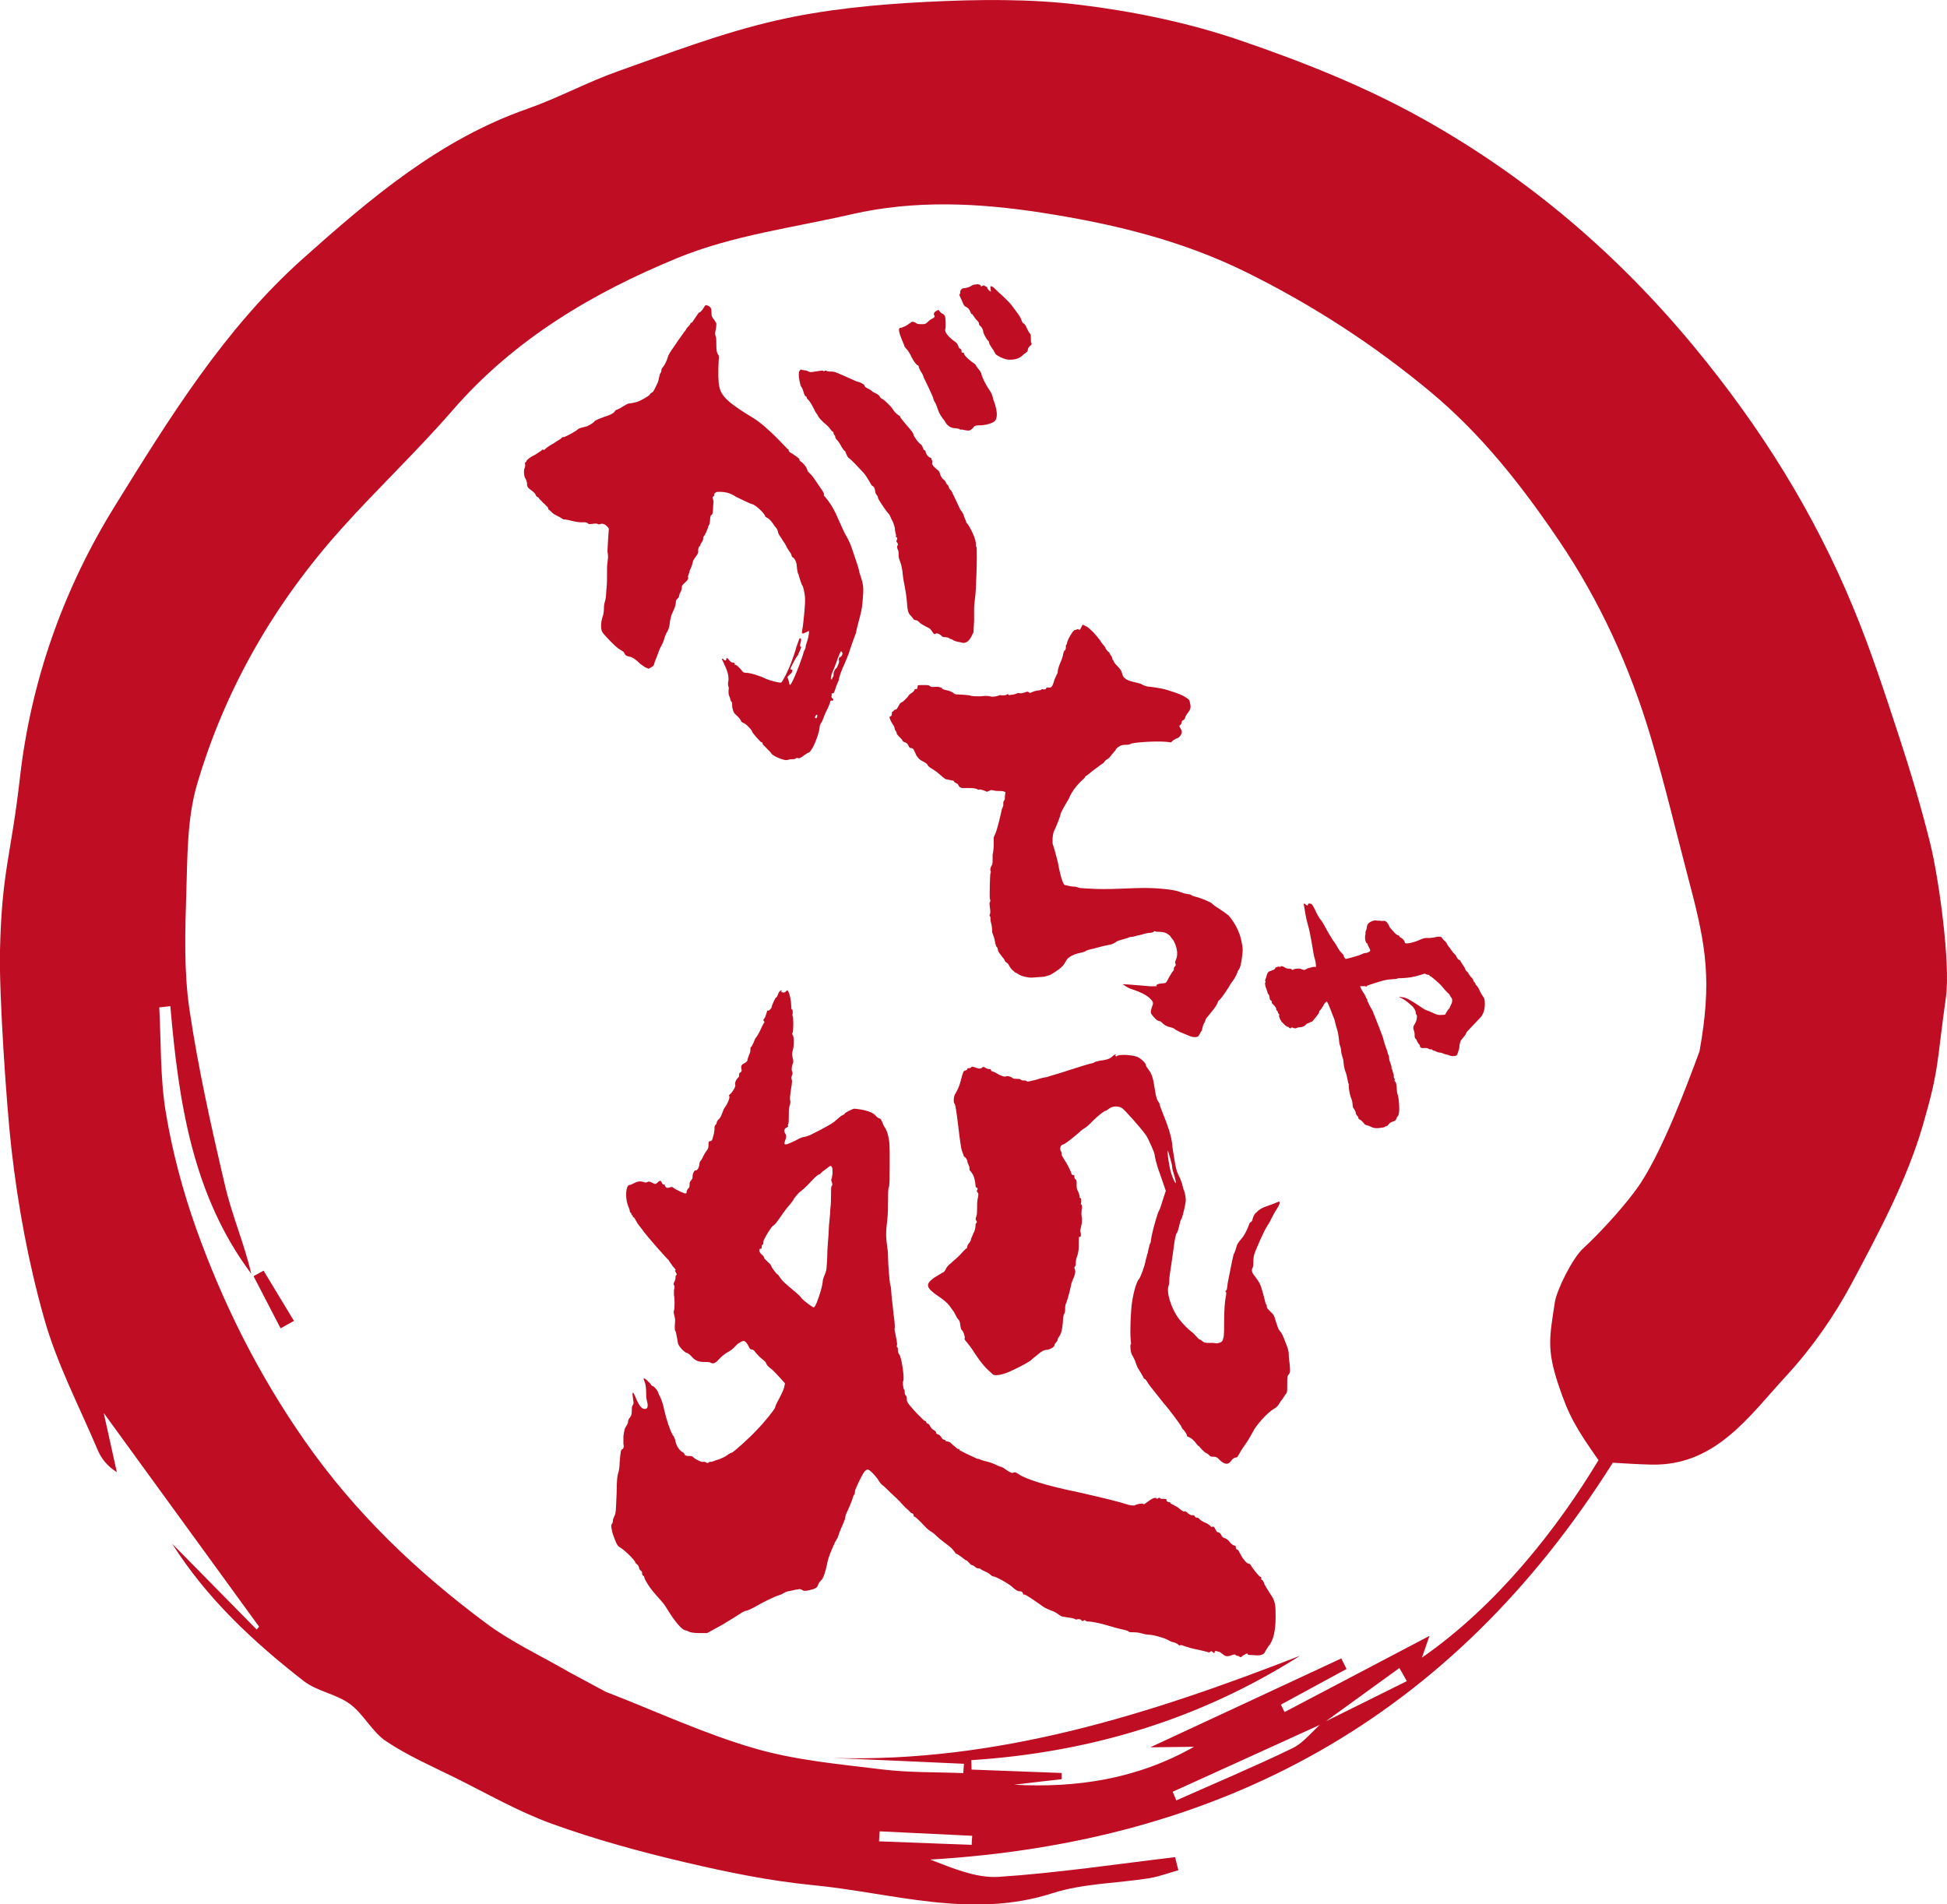
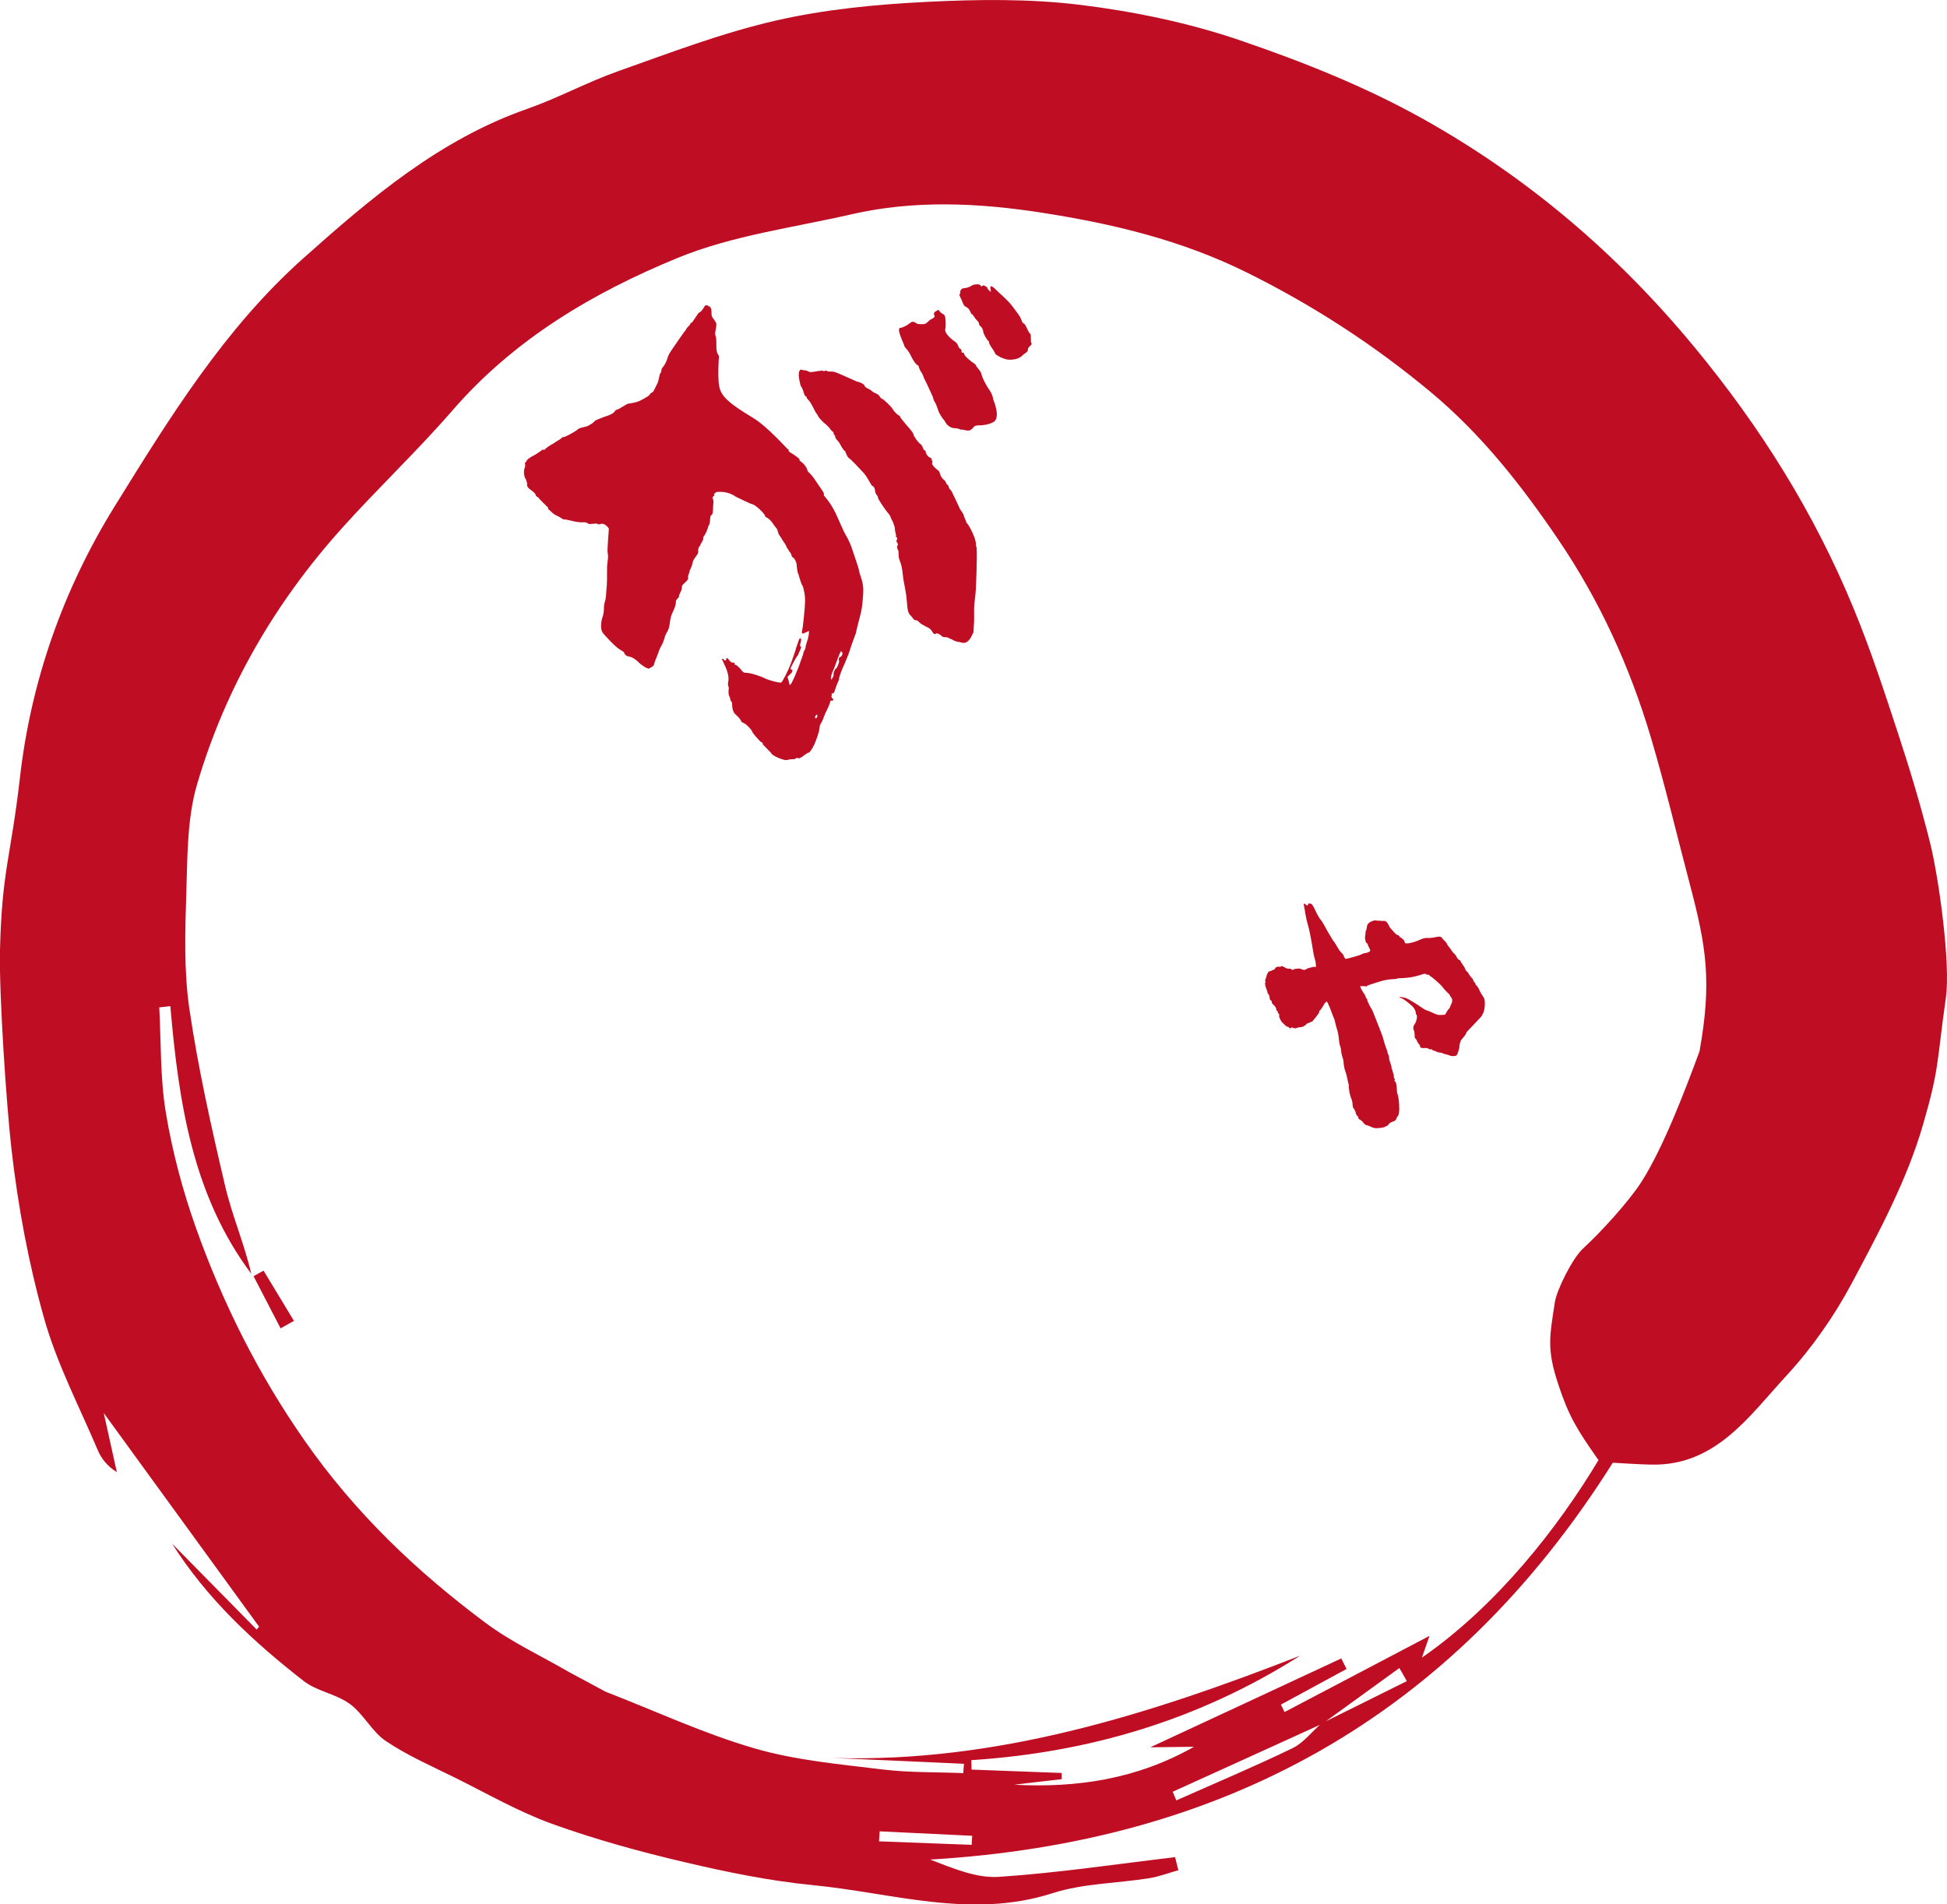
<svg xmlns="http://www.w3.org/2000/svg" id="_レイヤー_2" data-name="レイヤー_2" width="144.13" height="140.98" viewBox="0 0 144.13 140.98">
  <defs>
    <style>
      .cls-1 {
        fill: #bf0d23;
      }
    </style>
  </defs>
  <g id="topメイン">
    <g>
      <path class="cls-1" d="M88.6,130.14c-3.07.87-6.14,1.74-9.21,2.61,3.47.68,6.2-1.5,9.39-1.89-.06-.24-.12-.48-.19-.72" />
      <g>
        <path class="cls-1" d="M87.01,137.49c-4.35.51-8.7,1.17-13.07,1.46-1.67.11-3.41-.64-5.08-1.28,21.56-1.28,38.58-10.42,50.53-29.38.78.04,1.83.12,2.88.14,4.74.09,7.21-3.59,9.97-6.58,1.89-2.05,3.55-4.42,4.87-6.9,2-3.76,4.06-7.6,5.24-11.67,1.22-4.2,1.01-4.56,1.7-9.45.35-2.51-.53-8.83-1.16-11.38-.67-2.7-1.47-5.37-2.34-8.02-1.03-3.14-2.06-6.3-3.32-9.35-2.92-7.11-6.92-13.48-11.82-19.41-5.72-6.92-12.36-12.55-20.02-16.84-4.3-2.41-8.95-4.26-13.61-5.85-3.81-1.3-7.83-2.13-11.81-2.62-3.76-.46-7.6-.41-11.39-.22-3.75.19-7.53.55-11.18,1.39-3.96.91-7.8,2.38-11.64,3.74-2.29.81-4.45,1.99-6.73,2.79-6.47,2.26-11.57,6.59-16.61,11.09-5.81,5.19-9.87,11.78-13.94,18.35-3.8,6.14-6.2,12.94-7.01,20.13C.8,63.47.14,64.44,0,70.33c-.08,3.26.48,11.53.85,14.75.48,4.21,1.26,8.43,2.41,12.5.94,3.36,2.59,6.51,3.96,9.74.27.65.71,1.22,1.43,1.67-.29-1.3-.57-2.59-.97-4.38,4.04,5.56,7.77,10.69,11.5,15.82-.06.07-.12.14-.18.21-2.09-2.12-4.17-4.24-6.26-6.36,2.58,4.08,6.03,7.28,9.74,10.17.99.77,2.4.95,3.42,1.7,1.01.74,1.64,2.06,2.67,2.75,1.59,1.07,3.38,1.85,5.1,2.7,2.38,1.18,4.7,2.52,7.18,3.42,3.22,1.16,6.53,2.07,9.86,2.85,3.11.73,6.27,1.38,9.44,1.69,5.9.57,11.74,2.54,17.76.6,2.28-.73,4.78-.73,7.17-1.11.73-.12,1.43-.39,2.15-.59-.08-.32-.16-.64-.24-.96M97.86,127.64c1.91-1.39,3.82-2.77,5.73-4.15.19.32.37.64.55.97-2.11,1.05-4.22,2.1-6.33,3.14-.71.62-1.33,1.44-2.14,1.83-2.83,1.37-5.72,2.58-8.59,3.86-.09-.21-.18-.42-.27-.64,3.68-1.67,7.36-3.34,11.04-5.02M44.88,125.27c-.9-.48-1.8-.97-2.7-1.45-2.08-1.21-4.3-2.23-6.23-3.67-5.11-3.81-9.66-8.13-13.41-13.51-3.43-4.92-6.04-10.14-8.03-15.72-.98-2.76-1.75-5.64-2.23-8.53-.43-2.56-.35-5.2-.49-7.81.27-.03.55-.06.82-.09.61,7.06,1.63,13.99,5.99,19.81-.51-2.21-1.42-4.3-1.93-6.48-1.02-4.34-2-8.71-2.65-13.12-.41-2.8-.32-5.71-.23-8.56.09-2.71.05-5.53.8-8.08,2.1-7.14,5.77-13.44,10.69-18.92,2.67-2.98,5.59-5.73,8.21-8.75,4.59-5.3,10.43-8.73,16.66-11.29,4.06-1.67,8.55-2.24,12.86-3.23,4.69-1.08,9.44-.85,14.13-.12,5.2.81,10.28,2.01,15.15,4.42,4.9,2.43,9.38,5.33,13.6,8.84,3.77,3.14,6.72,6.89,9.48,10.96,3.07,4.53,5.29,9.42,6.84,14.63,1.07,3.6,1.93,7.26,2.89,10.89,1.22,4.61,1.63,7.21.71,12.34-1.05,2.85-2.7,7.2-4.34,9.73-.92,1.42-2.98,3.68-4.28,4.87-.78.71-1.95,3.06-2.09,3.98-.39,2.57-.61,3.46.25,6.07.79,2.39,1.37,3.32,2.98,5.62-3.01,5.01-7.51,10.77-13.07,14.62.21-.62.34-.98.56-1.61-3.74,1.96-7.24,3.8-10.73,5.64-.09-.18-.18-.36-.27-.55,1.62-.88,3.24-1.76,4.86-2.64-.13-.26-.26-.52-.39-.78-4.52,2.11-9.04,4.21-14.14,6.58,1.54-.02,2.39-.03,3.24-.04-4.21,2.39-8.67,3.06-13.32,2.81,1.17-.14,2.35-.28,3.52-.41,0-.15,0-.31,0-.46-2.22-.08-4.45-.17-6.67-.25,0-.24-.01-.47-.02-.7,8.73-.56,16.88-2.99,24.34-7.73-11.13,4.34-22.41,7.93-34.57,7.57,3.23.14,6.46.28,9.69.43-.02.23-.04.46-.05.69-2-.08-4-.03-5.98-.27-3.17-.39-6.41-.67-9.47-1.56-3.73-1.08-7.3-2.75-10.94-4.16M71.97,135.91c-.02.22-.03.45-.04.67-2.29-.09-4.58-.17-6.86-.26.02-.25.03-.49.05-.74,2.29.11,4.57.22,6.86.33" />
        <path class="cls-1" d="M21.76,97.79c-.75-1.24-1.5-2.48-2.25-3.72-.25.14-.49.27-.74.41.67,1.29,1.33,2.57,2,3.86.33-.18.66-.36.99-.55" />
        <path class="cls-1" d="M52.49,22.66c.14.13.18.18.18.45s0,.32.18.54c.09.13.18.27.18.31s0,.27-.05.45c-.05.27-.05.36,0,.49.05.09.05.4.05.72,0,.45.09.59.13.63.04.04.09.09.04.45-.04.81-.04,1.57.05,1.93.13.72.76,1.26,2.47,2.29,1.12.67,2.56,2.34,2.61,2.34s.05.05.05.09.04.09.09.13c.18.09.76.49.72.54-.05,0,0,.09.13.18.22.14.45.5.45.63,0,.04.13.18.27.31.13.13.4.54.58.81.18.27.45.59.36.72.23.27.63.72,1.03,1.66.18.4.4.9.49,1.08.09.18.22.4.27.49.04.09.18.36.27.63.09.27.54,1.57.54,1.66s.09.36.18.63c.22.67.14,1.08.09,1.75-.04.54-.13.85-.31,1.53-.09.36-.18.72-.18.76s-.09.23-.18.49c-.09.22-.23.67-.32.94-.09.27-.27.67-.36.9-.22.45-.4.99-.4,1.12,0,.05-.05.14-.09.23-.04.09-.13.31-.18.49-.09.27-.13.31-.18.31q-.09-.05-.09.04s.04.13,0,.13,0,.18.09.22c.09.05,0,.18-.09.14-.05,0-.09,0-.09.04s-.09.31-.22.58c-.14.27-.27.58-.31.72-.05.13-.14.31-.18.36-.04.05-.09.18-.09.31-.04.36-.23.85-.36,1.17-.14.32-.36.67-.45.67-.04,0-.18.09-.31.18-.27.22-.4.27-.49.22-.09-.04-.09,0-.18.05-.04.04-.23.04-.32.04s-.22.05-.27.05c-.18.09-1.03-.27-1.17-.45-.04-.09-.18-.22-.27-.31-.36-.36-.4-.4-.4-.45.04-.05-.04-.09-.14-.13-.14-.14-.63-.67-.63-.76s-.45-.58-.63-.63c-.09-.04-.18-.09-.18-.13s-.14-.27-.4-.49c-.18-.14-.27-.45-.27-.67,0-.18,0-.22-.04-.27-.05-.05-.09-.14-.09-.18s-.05-.18-.09-.27c-.05-.13-.05-.22-.05-.36s.05-.22,0-.31c-.04-.09-.04-.22-.04-.27.09-.36.04-.76-.27-1.39-.09-.23-.18-.36-.18-.4s.14,0,.14.04c.04.09.18.09.18,0,0-.18.09-.13.22.04.09.14.18.18.27.18s.14.05.14.09c0,.09.04.13.04.09s.09,0,.22.13c.32.27.27.45.58.45s1.03.22,1.48.45c.31.13.99.31,1.12.27.09-.05.54-.9.76-1.53.09-.27.27-.72.36-1.08.18-.54.23-.67.27-.67q.14,0,.05.31t0,.31-.05.27c-.04.13-.13.27-.13.31s-.05.09-.09.14c-.05.04-.49.85-.49.94,0,.04.04.04.09.04q.09,0,.04.14c0,.09-.13.18-.22.27l-.13.14.09.27c.04.18.04.27.09.31.09.09.63-1.21.9-2.02.09-.23.13-.49.18-.54.05-.04.09-.18.09-.27s.09-.31.14-.49c.09-.27.13-.67.09-.67s-.13.09-.27.13c-.09.04-.18.09-.22.04s0-.22.05-.49c.04-.27.09-.85.13-1.26.05-.67.05-.81,0-1.17-.09-.49-.13-.58-.18-.63-.04-.05-.23-.63-.27-.81-.09-.09-.14-.72-.14-.76-.04-.22-.18-.45-.27-.49-.05-.05-.09-.05-.09-.09s-.05-.23-.18-.36c-.09-.18-.22-.31-.22-.36s-.04-.09-.09-.18c-.04-.09-.13-.18-.18-.27-.04-.09-.13-.22-.23-.36-.09-.13-.13-.27-.13-.31s-.05-.18-.13-.27c-.09-.09-.18-.23-.27-.36-.09-.14-.27-.31-.36-.36-.09-.04-.18-.09-.18-.13,0-.18-.76-.9-.99-.9-.04,0-.99-.45-1.17-.54-.63-.45-1.26-.36-1.44-.36l-.18.14c.04.09,0,.18-.09.22-.09.04.09.22.04.45-.04.27,0,.67-.09.85-.05.05-.13.09-.13.18-.05.18,0,.49-.14.67-.04.04-.04.18-.09.27-.04.09-.13.36-.31.58.05.22-.14.4-.18.49-.04.09-.04.18-.09.18s-.13.27-.09.36c0,.05,0,.13-.09.27-.09.13-.23.31-.27.4-.04.09-.09.27-.09.31-.04.18-.13.31-.18.45-.04.23-.13.36-.13.45.05.18-.04.27-.18.4-.04.05-.27.23-.27.32s0,.22-.09.4c-.09.14-.13.32-.13.36s-.05.09-.14.18c-.09.09-.09.18-.09.27s-.04.27-.18.59c-.18.36-.23.58-.27.94-.04.36-.13.54-.27.76,0,.04-.09.18-.13.36-.05.18-.14.4-.22.54-.09.14-.18.36-.22.49-.05.14-.14.4-.23.59-.13.31-.04.36-.27.49l-.22.13-.22-.09c-.09-.04-.27-.18-.4-.27-.36-.36-.58-.49-.81-.54-.22-.04-.31-.09-.4-.31,0-.04-.18-.13-.31-.22-.27-.13-1.21-1.12-1.3-1.3-.09-.18-.13-.54,0-1.03.13-.31.13-.67.13-.85s.14-.58.14-.67l.04-.58c.05-.4.05-.85.05-1.62,0-.4.13-.76.04-1.12-.04-.09.09-1.71.09-1.75s-.04-.13-.27-.31c-.31-.18-.4.04-.54-.05-.13-.09-.31,0-.67,0-.18-.18-.4-.13-.54-.13s-.45-.04-.63-.09c-.22-.04-.49-.13-.72-.13-.41-.27-.59-.31-.72-.41-.13-.09-.31-.31-.36-.31s0-.18-.18-.27c-.05-.09-.22-.22-.27-.27-.04-.09-.22-.18-.31-.36t-.09-.04s-.09-.05-.13-.18c-.05-.14-.31-.31-.49-.45-.18-.18-.13-.31-.13-.4-.05-.14-.09-.32-.14-.36-.09-.13-.13-.58-.04-.76.04-.09.04-.18.04-.22s-.04-.14,0-.18c.05-.05.09-.05.09-.09,0-.09.27-.31.58-.45.18-.09.4-.27.49-.31.09-.09.13-.14.18-.09.04.04.09,0,.18-.09s.36-.27.54-.36c.04-.04.36-.23.49-.31.14-.09.23-.22.27-.18.04.05.9-.4,1.08-.58.09-.09.36-.14.68-.22.45-.23.45-.27.58-.4.04-.05.49-.22.72-.31.49-.14.72-.31.76-.41,0-.05.09-.09.22-.14.14-.04.31-.18.4-.22l.31-.18c.09-.04.49-.04.9-.22.54-.27.72-.4.76-.49.04-.09.18-.13.22-.18.04,0,.22-.4.36-.68.09-.22.14-.67.18-.67.04-.05.09-.14.09-.23s.04-.18.13-.27c.14-.18.27-.45.36-.76.04-.13.18-.36.27-.49.27-.4.9-1.3.94-1.35.04-.04.09-.09.13-.18.04-.09.18-.23.22-.27.04-.04.09-.09.09-.13s.04-.09.09-.09.13-.14.18-.22c.27-.4.36-.54.4-.54s.18-.09.36-.4c.04-.09.09-.13.13-.13s.14,0,.22.09M59.33,27.38s.18.04.27.04.18.05.27.09c.09.05.18.05.45,0,.54-.09.67-.09.63-.04-.05.04,0,.04.09,0,.04-.05.09-.05.18,0,.05.04.22.04.4.04.13,0,.36.09.76.27.27.13.63.27.81.36.18.09.32.14.36.14.09,0,.45.18.45.27,0,.05.09.14.18.18.09.04.27.13.36.22.09.09.22.14.31.18s.23.13.27.22c.05.09.14.18.18.18.09,0,.68.58.76.72.09.18.31.4.45.49.09.04.13.09.13.13s.22.31.49.63c.36.4.49.58.49.67s.36.63.54.72c.05.04.14.18.14.22.05.13.09.22.13.22s.09.05.09.09c0,.13.13.36.31.45.13.04.13.09.13.13s0,.09.04.09,0,.13,0,.22.09.22.36.45c.13.09.18.13.22.31.05.13.09.27.23.4.13.09.22.22.22.27s.05.09.09.13c.05.04.14.18.14.27,0,.05.13.14.18.22.05.09.18.4.32.67.13.27.27.58.31.67.05.09.22.27.27.45.05.18.13.31.13.36.05.04.05.09.05.13s.04.09.09.13c.09.09.58.94.63,1.44,0,.14,0,.27.04.27s.05,1.21-.04,3.1c-.04.76-.13,1.03-.13,1.44v.94l-.05.85-.13.27c-.22.45-.49.58-.76.49-.09-.04-.27-.04-.4-.09-.14-.04-.23-.09-.27-.13t-.09-.04s-.09,0-.13-.05c-.05-.04-.14-.09-.36-.09-.09,0-.18-.04-.22-.09-.13-.13-.31-.22-.4-.18-.14.09-.18.04-.32-.18-.09-.14-.18-.23-.4-.31-.13-.09-.36-.18-.45-.27-.09-.09-.22-.22-.31-.22s-.18-.04-.23-.13c-.04-.05-.13-.18-.18-.22-.09-.09-.23-.18-.27-.95-.09-1.08-.22-1.26-.31-2.07-.04-.49-.13-.81-.22-1.03-.09-.23-.09-.36-.09-.49,0-.09,0-.22-.04-.31-.09-.13-.09-.31,0-.4t-.05-.13c-.09-.09-.09-.13-.04-.22.04-.09.04-.18,0-.18-.09-.04-.09-.09-.05-.13l-.09-.4c0-.09,0-.22-.09-.45-.04-.18-.18-.36-.22-.49-.04-.13-.13-.27-.18-.31-.27-.31-.76-1.08-.76-1.12s0-.14-.09-.23c-.09-.09-.13-.27-.13-.31,0-.13-.09-.36-.18-.36-.04,0-.13-.13-.22-.31-.13-.23-.36-.59-.45-.67-.18-.18-.45-.49-.63-.67-.18-.18-.4-.4-.49-.45-.09-.09-.14-.23-.18-.32-.05-.09-.05-.18-.09-.18s-.13-.14-.22-.27c-.09-.18-.22-.4-.31-.49-.09-.09-.18-.22-.18-.27s0-.09-.04-.13c-.05-.04-.09-.13-.09-.18s0-.09-.05-.09-.09-.09-.18-.18c-.04-.09-.31-.36-.49-.49-.18-.18-.36-.36-.4-.45-.05-.09-.09-.18-.14-.23-.04-.04-.09-.13-.13-.22-.22-.45-.36-.67-.45-.76-.05-.05-.14-.14-.14-.18s0-.09-.05-.09c-.09-.04-.13-.13-.22-.45-.05-.14-.09-.22-.13-.27-.09-.09-.23-.85-.18-.99,0-.05,0-.14.04-.18.05-.09.09-.14.18-.09M60.5,52.96c0-.09-.09-.05-.13.04-.09.14,0,.22.09.14.04-.05.04-.14.04-.18M61.89,49.09c-.09.27-.22.58-.27.67-.09.22-.18.58-.04.54,0-.04.04-.13.09-.18.04-.09.04-.13.04-.18-.04-.09.09-.41.18-.45.09-.04.27-.54.22-.58-.05-.09,0-.27.09-.27.04,0,.09-.05.13-.14.05-.09.05-.14,0-.22-.04-.04-.09-.04-.04-.09-.05-.04-.22.4-.4.9M69.53,23.01s.09.14.18.18c.09.05.18.09.22.18.09.13.09.85.05.99-.09.22.27.63.72.94.09.04.18.18.22.27.04.09.04.18.13.23.09.04.13.09.13.18s0,.14.09.14.09-.05.09.04c0,.13.27.4.58.63.22.14.31.23.31.27s.13.18.22.31c.09.09.18.27.18.31,0,.13.31.81.58,1.17.18.27.22.4.27.58,0,.14.14.4.18.58.13.49.13.67.09.9-.05.18-.09.27-.27.36-.27.13-.59.22-1.03.22q-.31,0-.4.13c-.04.09-.13.14-.18.18-.09.09-.18.09-.45.05-.18-.05-.27-.05-.31-.05-.05.05-.09-.05-.14-.05s-.18-.05-.31-.05c-.27,0-.54-.18-.67-.4-.04-.09-.13-.22-.22-.31-.09-.13-.27-.4-.31-.54-.09-.23-.18-.54-.27-.67-.09-.14-.13-.27-.13-.32s-.18-.4-.36-.81c-.18-.4-.36-.72-.36-.76s-.05-.13-.09-.22c-.05-.09-.18-.27-.22-.4-.05-.13-.05-.22-.09-.22-.09,0-.31-.27-.49-.63-.09-.22-.27-.49-.36-.58-.09-.09-.18-.22-.18-.27s-.09-.22-.18-.45c-.22-.54-.27-.85-.09-.85.14,0,.58-.22.63-.31.05,0,.09-.05.14-.09.09-.09.27-.05.45.09.09.04.22.04.36.04.18,0,.27,0,.4-.13.09-.09.23-.22.36-.27.18-.09.22-.18.18-.22-.09-.13-.05-.27.14-.36.13-.09.18-.09.22,0M72.28,21.04c.22,0,.31.05.36.18.09-.09.23-.13.27-.04t.09.04s.09.04.09.09c0,.09.22.31.27.27,0-.04-.04-.13-.04-.22v-.18l.13.04c.09.04.23.18.36.31.22.22.36.31.85.81.13.13.31.36.4.49.09.13.27.36.36.49.09.13.18.31.22.45.04.09.09.18.13.18.04-.05.18.18.27.4.04.09.13.27.18.31.09.09.09.13.09.4,0,.18,0,.31.05.36.04.05,0,.09-.14.22-.13.14-.13.18-.13.27,0,.04-.04.14-.18.23-.09.05-.18.13-.27.22-.22.18-.49.27-.9.27-.22,0-.36-.05-.67-.18-.18-.09-.31-.18-.36-.22-.04-.04-.13-.27-.27-.45-.13-.18-.22-.36-.22-.4s0-.09-.04-.13c-.14-.09-.4-.58-.4-.72s-.14-.36-.22-.4c-.05-.04-.09-.09-.09-.18s-.14-.23-.22-.31c-.09-.09-.18-.27-.23-.31-.04-.05-.04-.09-.09-.09-.04.04-.04-.05-.09-.14-.09-.22-.18-.31-.36-.4-.09-.04-.13-.09-.22-.31-.05-.13-.13-.31-.18-.4-.04-.09-.09-.22-.04-.22s.04-.09.04-.13c0-.18.13-.31.31-.31.09,0,.31-.05.45-.13.22-.14.27-.14.45-.14" />
-         <path class="cls-1" d="M80.13,46.24l.24.11c.16.07.28.19.55.44.2.22.51.59.55.67.04.11.2.26.24.33.08.07.12.18.16.26.04.07.12.15.16.19.08.04.12.11.12.15s.08.11.12.18c.04.07.08.15.08.19s0,.11.04.11.04.07.08.15c.04.07.2.26.32.37.2.22.24.33.28.48.08.37.35.52,1.07.67.2.04.39.11.43.15.12.07.35.15.51.15.08,0,.95.11,1.38.26.83.26,1.1.37,1.34.55.2.11.24.15.28.33.08.33.08.48-.08.7-.08.11-.2.26-.24.37-.04.15-.08.22-.16.26-.08.04-.12.07-.12.15,0,.04-.04.15-.08.19-.12.07-.12.11,0,.3.08.11.08.19.08.3-.04.18-.2.37-.35.41-.04,0-.16.07-.28.15l-.16.15-.35-.04c-.79-.07-2.45.04-2.64.15-.04.04-.2.07-.32.07-.08,0-.28,0-.36.04-.16.04-.43.26-.43.33,0,.04-.04.07-.12.15-.04.07-.16.18-.24.3-.08.11-.2.22-.28.26-.08.04-.16.11-.2.19-.04.07-.16.15-.28.22-.08.07-.35.26-.55.41-.2.15-.39.33-.47.37-.08.04-.12.07-.12.11s-.16.19-.36.37c-.36.37-.63.74-.79,1.11-.04.11-.12.26-.16.3-.12.19-.51.89-.51.96,0,.15-.32.92-.43,1.15-.08.15-.12.26-.16.63v.41l.16.52c.08.3.28,1,.31,1.3.16.74.32,1.26.47,1.26.04,0,.2.04.32.07.2.04.31.04.36.04s.08,0,.2.04c.16.07.2.07.95.11.67.04,1.22.04,2.33,0,1.66-.07,2.01-.07,2.92,0,.79.07,1.18.15,1.46.26.12.04.28.11.36.11.28.04.43.07.43.11.04.04.16.07.28.11.35.07,1.18.41,1.26.52.04.04.16.15.28.22.24.15.79.52.95.67.2.22.47.63.59.89.08.15.16.33.16.37.12.19.28,1,.28,1.22,0,.44-.12,1.22-.24,1.44-.04.11-.12.15-.12.19,0,.07-.2.48-.28.59-.04.07-.24.3-.39.59-.36.56-.59.89-.75,1-.04.04-.08.19-.16.33-.08.15-.28.41-.47.63-.16.22-.32.37-.32.41s-.04.11-.08.22c-.12.19-.16.37-.2.59,0,.04-.08.11-.12.19-.04.07-.08.18-.12.22-.04.07-.12.11-.28.11-.12,0-.2,0-.47-.11-.16-.07-.47-.19-.63-.26-.12-.07-.32-.15-.39-.22-.08-.07-.2-.11-.36-.15-.24-.04-.47-.19-.59-.33-.04-.04-.12-.11-.16-.11-.16,0-.32-.15-.47-.33-.24-.26-.24-.33-.12-.7.12-.3.12-.37-.08-.59-.28-.3-.71-.52-1.5-.78-.2-.07-.39-.22-.47-.26l-.12-.07h.16c.2,0,1.38.11,1.93.15.43,0,.51,0,.43-.04q-.08-.04.08-.11c.08-.04.28-.07.36-.07.12,0,.2-.04.24-.04.04-.04.16-.22.24-.41.12-.19.24-.41.28-.44.08-.07.08-.15.08-.19,0-.07,0-.11.08-.18.04-.04.08-.11.04-.18-.04-.07-.04-.15.04-.33.08-.19.08-.3.08-.56-.04-.37-.2-.78-.36-.96-.08-.07-.12-.18-.16-.22-.04-.04-.08-.07-.2-.15-.08-.07-.2-.11-.47-.15-.16,0-.39,0-.43-.04q-.08-.04-.12.04s-.12.07-.28.07c-.12,0-.43.07-.67.15-.28.04-.55.15-.67.15s-.24.04-.28.07c-.08.04-.24.07-.36.11-.28.07-.51.15-.55.22-.08.04-.16.11-.32.15-.12.04-.55.11-.79.18-.16.04-.43.11-.55.15-.24.04-.51.11-.59.19-.04.04-.2.07-.36.11-.2.04-.43.11-.59.19q-.31.15-.43.33c-.08.15-.2.37-.32.48-.24.26-.91.67-.99.67-.04,0-.16.04-.24.07-.08.04-.28.04-.67.07-.43.04-.55.04-.87-.04-.2-.04-.36-.11-.47-.18-.08-.07-.2-.11-.28-.15,0-.04-.08-.07-.16-.15-.08-.07-.16-.18-.24-.3-.04-.11-.12-.22-.2-.26-.04-.04-.12-.07-.12-.11,0-.07-.12-.22-.28-.41-.08-.11-.24-.33-.24-.37,0-.11-.04-.22-.08-.26-.04,0-.12-.22-.16-.48-.04-.22-.12-.44-.16-.52-.04-.07-.04-.22-.04-.33s-.04-.37-.08-.48c-.04-.15-.04-.26-.04-.33s0-.11-.04-.15c-.04-.04-.04-.07,0-.15.04-.07.04-.22,0-.48-.04-.3-.04-.37,0-.41.04-.04.04-.22,0-.22-.04-.04,0-1.81.04-1.92.04-.07.04-.11,0-.19-.04-.11.04-.33.12-.44.04-.04.04-.37.04-.41v-.33c.04-.15.08-.48.08-.67v-.59c0-.07.08-.19.12-.3.12-.22.43-1.52.47-1.74,0-.11.08-.18.08-.22s.04-.07.04-.15v-.22s.04-.11.08-.15c.04-.04.04-.15.04-.3l.04-.3-.12-.04c-.08-.04-.24-.04-.36-.04-.08,0-.28,0-.39-.04-.2-.04-.24-.04-.35.04-.08.04-.16.07-.2.04-.04-.04-.47-.19-.51-.15-.04.04-.12,0-.2-.04-.12-.04-.24-.07-.59-.07h-.51l-.16-.07c-.04-.07-.12-.15-.12-.19s-.08-.07-.16-.11c-.08-.04-.16-.11-.16-.15s-.55-.11-.63-.15c-.04-.04-.2-.15-.32-.26-.28-.26-.51-.41-.75-.55-.12-.07-.24-.19-.28-.3-.08-.07-.2-.15-.36-.22-.12-.07-.24-.15-.24-.18-.04-.04-.12-.15-.16-.19-.04-.04-.08-.22-.16-.33-.08-.22-.16-.26-.28-.26-.04,0-.12-.04-.16-.15-.04-.11-.12-.22-.24-.26-.08-.04-.2-.07-.2-.11s-.08-.15-.2-.26c-.12-.11-.24-.26-.24-.3,0-.07-.04-.15-.08-.19-.04-.04-.08-.15-.08-.22s-.12-.26-.24-.44c-.16-.33-.16-.37-.08-.41t.08-.04s.04-.07.04-.15c0-.11,0-.15.04-.15s.08-.07.12-.11c.04-.04.12-.07.16-.07s.12-.15.2-.3c.08-.15.16-.22.2-.22.08,0,.47-.41.51-.48,0-.04.12-.15.24-.22.12-.07.2-.18.2-.22.04-.07.08-.07.12-.07.08.04.12-.07.12-.22,0-.07.04-.07.43-.07.35,0,.39,0,.47.07.08.07.16.07.28.07.24-.04.55,0,.63.11,0,.04.08.07.24.11.24.04.55.15.63.26.04.04.12.07.24.07.08,0,.75.04.91.07.2.07.32.07.83.07.35-.04.55-.04.67,0,.16.04.28.04.47,0,.12-.04.2-.04.24-.07.04-.04.12,0,.24,0,.16,0,.2,0,.28-.04.12-.07.16-.07.16,0,0,.04.04.04.16,0,.12,0,.32-.04.39-.07.12-.07.2-.07.36-.04.12,0,.2-.04.32-.07.16-.07.2-.07.28,0q.08.07.2,0c.12-.07.43-.15.59-.15.04,0,.12-.04.16-.07.04-.04.08,0,.16,0,.12,0,.16,0,.16-.07.04-.07.08-.07.16-.07.24.04.32-.04.47-.59.08-.19.16-.33.16-.37.04-.04.08-.11.08-.22s.08-.41.2-.67c.12-.26.2-.55.2-.63.04-.15.08-.26.12-.26q.08-.07.08-.22c0-.11,0-.19.04-.22.04,0,.04-.04.04-.07,0-.22.47-1.04.59-1t.12-.04c.08-.04.12-.04.16,0,.08.04.12,0,.2-.19l.08-.15Z" />
        <path class="cls-1" d="M96.55,66.88l.12.1c.06.05.11.07.14.04.03-.03.02-.06.02-.08-.03-.05.16-.07.24-.02.06.02.18.23.28.44.1.24.35.68.41.73.06.05.15.21.24.36.09.16.31.58.4.71.09.13.19.34.25.42.06.08.18.23.24.34.06.1.16.29.25.42.09.13.24.26.27.31.03.05.06.08.06.1,0,.05.03.11.07.16.03.03.03.05.06.08,0,.03,1.12-.27,1.23-.36.05-.03.16-.07.21-.07.14,0,.32-.08.37-.14q.05-.03-.01-.16c-.03-.08-.1-.18-.13-.26-.03-.11-.04-.16-.07-.16-.11,0-.19-.42-.13-.62.02-.06.02-.14.01-.19,0-.05.04-.14.07-.22.02-.08.04-.17.04-.22.02-.16.09-.22.22-.32.21-.1.34-.16.48-.12.08.02.17.02.22.01.05,0,.08,0,.11.02h.16c.13-.02.19,0,.28.1.06.05.15.21.18.29.03.08.09.16.12.18.03.03.12.13.21.23.12.15.2.2.29.25.11.02.14.07.14.1,0,.03,0,.05.03.05.05,0,.28.17.32.28.03.05.04.13.07.16.11.07.6-.02,1.15-.27.24-.1.35-.11.43-.11.19.01.38,0,.62-.05.29-.08.46-.06.52.04.03.03.09.13.15.18.08.05.21.2.27.36.33.41.37.55.51.65.06.05.12.13.15.21.04.11.12.18.18.23.06.02.11.05.11.07,0,.03.06.13.15.26.09.13.18.26.19.31,0,.05.06.13.09.18.06.05.11.07.21.26.09.16.24.28.27.34.03.05.06.13.07.16,0,.05.2.18.13.24.06.05.2.2.27.36.13.34.34.57.38.68.1.29.04.92-.11,1.15-.02.06-.07.11-.07.14,0,.03-.71.76-1.04,1.11-.08.09-.13.15-.12.2,0,.03-.2.29-.35.46-.08.09-.16.42-.15.56,0,.08-.15.56-.2.59-.08.06-.38.08-.46.03-.06-.02-.17-.07-.28-.09-.14-.02-.28-.09-.33-.11-.06-.02-.17-.04-.22-.04-.05,0-.11-.02-.22-.07-.08-.05-.17-.07-.2-.07-.03,0-.08-.05-.11-.07-.03-.05-.06-.02-.11-.02-.05,0-.08,0-.14-.04-.06-.05-.14-.07-.28-.06-.08,0-.19.01-.25-.01-.08-.02-.11-.07-.12-.15,0-.05,0-.11-.06-.1-.03-.03-.18-.29-.19-.34,0-.03-.03-.05-.06-.08-.06-.05-.09-.1-.08-.35,0-.08-.04-.21-.04-.24-.06-.13-.07-.19-.05-.32.02-.08.1-.17.12-.23.12-.17.2-.61.09-.66-.03-.03-.03-.05-.03-.11-.01-.16-.1-.32-.25-.5-.49-.43-.67-.55-.86-.62-.17-.07-.17-.1.05-.06.36.03.58.18,1.27.62.17.12.43.3.54.34.11.05.28.09.36.14.03,0,.2.09.31.14.2.07.25.09.47.08l.27-.02.1-.17c.05-.08.12-.2.15-.23.03-.03.1-.09.1-.12,0-.03.05-.11.09-.22.07-.11.09-.22.09-.33q0-.14-.1-.24c-.06-.08-.09-.16-.1-.18,0-.03-.12-.1-.2-.2-.21-.2-.33-.39-.45-.51-.09-.1-.61-.56-.73-.63-.06-.02-.11-.07-.12-.1,0-.03-.03-.02-.06-.02-.03,0-.11-.02-.17-.04l-.11-.05-.35.11c-.48.14-.75.19-1.24.22-.24.02-.44,0-.43.03,0,.03-.13.04-.32.05-.16.01-.43.03-.57.07-.3.05-1.31.39-1.36.42t-.02.06c-.06-.02-.14-.04-.3-.03h-.19s.06.15.06.15c.07.16.25.44.28.47.03.03.03.08.07.16.03.08.06.13.09.16.03.02.03.05.04.11,0,.05.04.13.1.24,0,.03.16.32.28.52.23.56.8,2.01.8,2.09,0,.03.07.27.15.51.07.21.17.45.17.51,0,.05.04.13.07.19.03.05.04.19.05.3,0,.08.07.21.1.32.03.11.07.21.07.27,0,.08,0,.14.04.16.03.03.03.08.03.11,0,.03.04.13.07.21.04.13.04.19.02.22t.03.11c.06.05.06.08.04.13-.02.06-.02.08.04.13.09.05.11.37.12.56.01.16.02.3.05.35.07.16.13.64.13,1.08q0,.44-.1.55c-.05.06-.1.14-.1.17-.02.08-.09.2-.26.24-.13.04-.24.1-.31.19-.08.09-.13.15-.15.15-.03,0-.08,0-.11.03-.02.06-.29.1-.56.12-.19.01-.3,0-.55-.12-.09-.05-.22-.09-.31-.11-.08-.02-.11-.05-.23-.2-.06-.08-.18-.18-.23-.2-.08-.02-.12-.1-.12-.15,0-.05-.04-.11-.06-.1-.03-.03-.15-.21-.13-.24.03-.03-.13-.34-.19-.39-.03-.03-.04-.22-.05-.3,0-.11-.05-.32-.14-.51-.08-.29-.11-.43-.14-.81,0-.11.02-.16-.01-.16-.03,0-.03-.11-.07-.27-.05-.27-.12-.54-.18-.67-.03-.08-.11-.37-.13-.73,0-.08-.04-.16-.04-.19,0-.03-.07-.19-.11-.4-.02-.24-.06-.46-.09-.51-.03-.08-.07-.21-.09-.46-.03-.38-.1-.7-.2-.97-.03-.11-.07-.27-.08-.32,0-.05-.04-.19-.07-.27-.03-.08-.16-.37-.23-.58-.07-.21-.2-.48-.23-.56l-.09-.16-.08.06c-.05.03-.13.14-.2.29-.07.11-.17.26-.2.29-.03.03-.08.06-.08.09,0,.03,0,.08-.02.11-.05.11-.5.66-.52.66-.03,0-.08,0-.13.04-.05.03-.1.06-.13.06-.03,0-.11.03-.16.09-.08.09-.13.12-.26.18-.13.04-.24.04-.27.05-.03,0-.11,0-.16.04-.08.03-.13.04-.22.02-.11-.05-.2-.09-.22-.01-.02.03-.08.03-.14-.02-.03-.05-.06-.08-.11-.07-.03,0-.11-.05-.17-.1-.06-.05-.15-.15-.2-.2-.14-.1-.31-.5-.26-.55.03-.03.02-.06-.03-.11-.03-.02-.06-.08-.06-.1,0-.03-.03-.11-.06-.13-.03-.03-.09-.05-.06-.08.02-.08-.1-.29-.22-.37-.06-.05-.12-.13-.12-.18,0-.08,0-.11-.06-.13-.06-.05-.09-.08-.1-.21,0-.14-.04-.21-.1-.27-.03-.05-.06-.1-.06-.13,0-.03,0-.08-.04-.13,0-.03-.04-.16-.1-.29-.04-.21-.05-.27-.02-.3q.05-.03,0-.11c-.03-.05,0-.08.06-.25.08-.33.16-.47.32-.49.05,0,.11-.03.1-.06,0-.03.03,0,.05,0,.03,0,.08-.03.13-.06.05-.03.08-.06.08-.09,0-.03,0-.05.02-.06.03,0,.08,0,.13-.04.03,0,.08-.03.11-.03.03.05.14.04.16-.01.03-.03.08-.03.25.06.11.07.23.12.31.11.08,0,.19.01.22.04.06.08.09.08.14.02.13-.06.48-.09.57-.04.06.05.08.05.11.05.03,0,.05,0,.06.02.06.02.14,0,.32-.11.16-.04.37-.11.46-.11h.16s-.02-.26-.02-.26c0-.14-.11-.43-.15-.64-.04-.19-.25-1.64-.43-2.2-.18-.61-.22-1.1-.3-1.48-.03-.11,0-.11.05-.09" />
-         <path class="cls-1" d="M57.79,73.39c.11.12.33.12.39,0,.06-.06.11-.12.17,0,.11.18.22.73.22,1.04,0,.12,0,.31.06.31s.05.12.05.24-.05.24,0,.24c.06.06.06,1.04,0,1.22-.05.06-.05.12,0,.18.11.12.11.86,0,1.16-.05.18-.05.31,0,.55.06.18.06.37,0,.43-.05.12-.11.43-.05.55.05.06.05.18,0,.31-.06.12-.06.24,0,.37,0,.06,0,.24-.06.55-.11.73-.11.86-.06.98,0,.06,0,.18-.06.37-.06.12-.06.49-.06.8,0,.24,0,.49-.05.55-.06.06,0,.06,0,.12s0,.06-.11.12c-.17.06-.22.24-.11.43q.11.12.06.37c-.06.12-.11.31-.11.37,0,.18.39,0,.89-.25.28-.18.56-.24.61-.24s.22-.06.39-.12c1.22-.61,1.61-.85,1.78-.98.28-.24.56-.49.61-.49.11-.06.17-.06.17-.12s.61-.37.72-.37c.72.06,1.39.24,1.61.55.11.12.22.18.28.18s.11.12.17.24c.06.12.11.31.17.37.05.06.22.37.28.67.11.49.11.67.11,2.08,0,.92,0,1.59-.06,1.71-.06.12-.06.55-.06.92s0,1.04-.06,1.53c-.11.92-.11,1.16,0,2.02.06.31.06.61.06.79,0,.43.11,1.83.17,2.02.06.06.06.55.11.98.06.43.11,1.1.17,1.47.05.37.05.61.05.67-.05.06,0,.3.06.55.06.3.11.61.11.67,0,.12-.06.18,0,.24.06,0,.06.12.06.24s.05.25.11.31c.17.24.39,1.77.28,1.95-.06.12,0,.49.05.61.06.06.06.12.06.18s0,.18.05.24c.11.12.11.18.11.31,0,.18,0,.24.55.85.33.37.67.67.72.73.11.06.17.06.17.12s.06.12.11.12.11.06.17.18c.06.12.17.24.28.3.11.06.17.12.17.18s.05.12.11.12.22.12.28.24c.06.12.17.18.28.18,0,.06.06.12.17.12s.22.06.39.25c.17.12.33.3.39.3s.11,0,.11.06.06.06.17.12c.11.06.33.18.61.3.28.12.5.25.55.25s.11,0,.22.06c.11.06.39.12.61.18.22.06.5.18.61.24.11.06.28.12.33.12s.22.12.39.24c.28.18.39.24.5.18.11-.06.22,0,.39.12.44.31,1.78.8,4.44,1.34,1.89.43,3.11.73,3.66.92.22.06.39.06.45.06.22-.12.61-.18.67-.12.05.06.11,0,.28-.12.39-.31.61-.37.67-.31.06.06.11.06.17,0q.05-.06.11,0c.06.06.17.06.28.06.17,0,.22,0,.22.12,0,.06.11.12.17.12s.11,0,.11.06.22.12.39.24c.17.06.33.24.44.31.11.06.17.12.22.06.06,0,.17.06.28.18.17.12.22.12.33.12s.11,0,.17.12c.06.06.11.06.17.06s.11.06.17.12c.06.06.22.18.39.24.17.06.33.18.39.24q.06.12.17.06c.06,0,.11,0,.17.12.11.24.17.31.28.31.06,0,.17.12.22.24.06.12.17.18.22.18s.28.12.39.31c.17.18.28.24.33.24s.11,0,.11.12.05.18.11.18.11.12.22.31c.17.37.5.73.61.73.05,0,.17.06.17.12.06.12.61.86.72.86.06,0,.06.06.06.12s0,.12.06.12.11.12.17.3c.06.12.28.49.44.73.39.55.39.85.39,1.71,0,1.04-.17,1.77-.56,2.2-.06.12-.17.24-.22.37-.11.24-.39.3-.89.24-.22,0-.39,0-.39-.06,0-.12-.22,0-.39.12-.11.12-.17.12-.22.06q-.06-.06-.11-.06c-.06,0-.11,0-.17-.06-.06-.06-.11-.06-.28,0-.28.12-.5.12-.67-.06-.11-.06-.22-.18-.28-.18s-.17-.06-.22-.06q-.11,0-.11.06c0,.12-.06.12-.17,0-.06-.06-.11-.06-.17,0-.06.06-.11.06-.22,0-.06,0-.44-.12-.78-.18-.33-.06-.72-.18-.89-.24-.17-.06-.28-.12-.33-.06-.06.06-.11-.06-.22-.12-.11-.06-.28-.12-.33-.12s-.17-.06-.28-.12c-.28-.18-1.17-.43-1.5-.43-.17,0-.39-.06-.61-.12-.22-.06-.5-.06-.61-.06s-.22,0-.28-.06c0-.06-.33-.12-.83-.24-.44-.12-1.05-.31-1.33-.37-.28-.06-.61-.12-.72-.12s-.22,0-.28-.06c-.06-.06-.11-.06-.17,0-.06.06-.11,0-.17-.06-.06-.06-.11-.06-.22-.06-.06,0-.17.06-.22,0-.06-.06-.44-.12-.89-.18-.11,0-.28-.12-.44-.24-.17-.12-.33-.18-.5-.24-.11-.06-.33-.12-.5-.24-.61-.43-1.39-.98-1.44-.92-.06.06-.06-.06-.11-.12-.06-.12-.11-.12-.22-.12-.17,0-.33-.12-.61-.37-.28-.24-1.17-.73-1.33-.73-.06,0-.17-.06-.22-.12-.06-.06-.22-.18-.39-.24-.11-.06-.28-.12-.33-.18-.06-.06-.17-.06-.22-.06s-.17-.06-.22-.12c-.06-.06-.17-.12-.22-.12s-.11-.06-.22-.18c-.11-.12-.17-.18-.22-.18s-.17-.12-.33-.24c-.17-.12-.33-.24-.39-.24s-.05-.06-.11-.12c-.05-.06-.17-.24-.33-.37-.28-.24-.67-.49-1.05-.85-.11-.12-.28-.25-.39-.31-.11-.06-.33-.25-.44-.37-.33-.37-.72-.73-.78-.73s-.06-.06-.06-.12-.06-.12-.11-.12-.11-.06-.22-.18c-.11-.12-.28-.24-.39-.37-.11-.12-.44-.49-.78-.79-.33-.3-.67-.67-.78-.73-.11-.06-.22-.24-.28-.31-.11-.24-.61-.79-.78-.85-.11-.06-.22.06-.28.12-.17.18-.72,1.34-.72,1.47,0,.06,0,.18-.05.24-.06.06-.11.24-.17.43-.06.18-.22.55-.33.79-.11.18-.17.43-.17.49s-.06.24-.17.49c-.11.24-.22.49-.28.67-.06.18-.11.37-.17.43-.17.24-.67,1.4-.72,1.83-.11.55-.28,1.1-.44,1.22-.06.06-.17.18-.22.31-.06.24-.17.31-.67.43-.28.06-.39.06-.5,0-.06-.06-.17-.12-.33-.06-.11,0-.39.06-.61.12-.17,0-.39.12-.5.18-.05.06-.28.12-.44.18-.17.06-.72.31-1.28.61-.5.31-.94.49-1,.49s-.22.06-.39.18c-.17.12-.78.49-1.39.86l-1.11.61h-.61c-.44,0-.67-.06-.78-.12-.06-.06-.22-.06-.33-.12-.33-.18-.83-.85-1.39-1.77-.11-.18-.45-.55-.72-.86-.5-.55-.83-1.16-.83-1.28,0-.06-.05-.06-.11-.12-.05-.06-.05-.12-.05-.18s0-.12-.11-.18c-.05-.06-.11-.12-.11-.18s-.05-.18-.11-.24c-.06-.06-.17-.12-.17-.18,0-.12-.72-.86-1.11-1.1-.22-.12-.28-.24-.55-.98-.11-.43-.17-.67-.06-.79.06-.06.06-.18.06-.24s.05-.18.11-.31c.11-.24.11-.31.17-1.77,0-.92.06-1.28.11-1.41.05-.12.11-.49.11-.79.06-.79.11-.98.17-.98.11,0,.17-.24.11-.37v-.61c.06-.43.11-.61.17-.67.06-.12.17-.25.17-.37s.06-.24.11-.3c.11-.12.17-.24.17-.49,0-.18,0-.37.05-.43.06-.06.11-.18.06-.37-.11-.67-.06-.8.17-.24.22.55.44.86.67.86s.28-.18.17-.61c-.06-.18-.06-.49-.06-.73s-.05-.55-.11-.67c-.05-.12-.11-.25-.05-.25s.17.06.33.25c.17.12.22.3.28.3.11,0,.39.31.44.49,0,.06.11.24.17.37.05.12.22.55.28.92.17.73.39,1.4.61,1.83.11.12.22.37.22.49.06.31.28.67.5.79.11.06.17.12.17.18s.11.12.28.12.28,0,.33.06c.17.18.67.43.78.37.06,0,.17,0,.22.06q.11.06.17,0c.05-.06.17-.06.22-.06s.17-.06.22-.06c.05-.06.17-.06.33-.12.17-.06.44-.18.61-.31.17-.12.28-.18.33-.18.11,0,1.39-1.16,1.83-1.65.55-.55,1.39-1.59,1.39-1.71,0-.06.11-.31.28-.61.17-.31.33-.67.39-.86l.06-.31-.39-.43c-.22-.24-.5-.55-.67-.67-.17-.12-.33-.31-.33-.37s-.11-.18-.28-.31c-.17-.12-.39-.37-.5-.49-.11-.18-.22-.24-.33-.24-.06,0-.11-.06-.17-.18-.11-.24-.22-.37-.33-.43-.11-.06-.44.12-.61.31-.06.06-.28.31-.5.43-.22.12-.5.31-.67.49-.33.37-.5.49-.72.37-.06-.06-.33-.06-.5-.06-.44,0-.67-.12-.94-.43-.11-.12-.28-.24-.33-.24-.11,0-.5-.37-.61-.61-.06-.06-.06-.31-.11-.49-.06-.24-.06-.43-.11-.49-.06-.06-.06-.18-.06-.37s.06-.43,0-.67c-.06-.25-.11-.43-.06-.49.06-.12.06-.98,0-1.16v-.37c.06-.18.06-.31,0-.37-.06-.06,0-.18.06-.31.06-.12.06-.24.06-.31s0-.06.06-.12c.06-.06,0-.12-.06-.24-.06-.06-.06-.12,0-.12s-.06-.12-.22-.31c-.11-.18-.28-.37-.28-.43-.11-.06-1.55-1.71-1.83-2.08-.11-.18-.39-.49-.5-.67-.11-.18-.22-.43-.28-.43s-.06-.06-.06-.12c-.11-.06-.11-.12-.11-.18-.11-.06-.11-.12-.11-.18s-.11-.31-.17-.49c-.17-.55-.11-1.34.11-1.41.06,0,.22-.06.33-.12.33-.18.5-.18.72-.12.17.06.22.06.33,0q.11-.06.33.06c.22.12.28.12.39,0,.17-.18.28-.18.33,0,.06.12.11.18.22.12,0,.06,0,.12.06.18.05.06.11.12.28.06.17-.06.22-.06.28,0,.11.12.89.49.94.43.06,0,.06-.06.06-.12s.06-.18.11-.24c.11-.06.11-.18.11-.37,0-.12.11-.24.17-.31.05-.06.05-.12.05-.18s0-.18.06-.31c.06-.12.11-.18.17-.18.11.06.28-.25.28-.49,0-.12.06-.18.11-.24.06-.06.11-.18.17-.31.06-.12.17-.31.22-.37.11-.12.17-.24.17-.43,0-.25,0-.31.11-.31s.17-.06.22-.31c.06-.18.11-.43.11-.55,0-.18,0-.24.05-.31.06-.06.11-.12.11-.18s.06-.18.11-.24c.11-.06.22-.24.28-.43.06-.18.17-.43.22-.49.17-.18.39-.73.33-.8,0-.06-.06-.12,0-.12.17-.12.5-.61.44-.73-.06-.12.06-.43.22-.55.06-.06.06-.12.06-.18s0-.12.06-.18c.11-.06.17-.12.11-.31q-.06-.24.17-.37c.17-.06.28-.18.28-.24s.06-.24.11-.37c.06-.12.11-.24.11-.37s0-.25.06-.25c.06-.06.11-.18.17-.31.06-.12.11-.31.17-.37.06-.06.22-.31.33-.55.11-.24.22-.49.28-.55q.06-.06,0-.12c-.06-.06-.06-.12,0-.18.06-.06.11-.18.17-.37.06-.18.06-.31.11-.24.06.06.28-.18.28-.24,0-.12.28-.73.33-.73s.11-.12.17-.31q.17-.31.28-.18M61.57,86.4c-.05-.12-.11-.12-.39.12-.17.12-.33.24-.39.31-.05.06-.11.12-.17.12s-.33.24-.61.55c-.28.31-.61.61-.78.73-.17.12-.33.37-.44.49-.05.12-.28.43-.5.67-.11.12-.5.67-.67.92-.17.24-.33.43-.39.43s-.5.67-.61.92c-.06.12-.11.18-.11.31,0,.06,0,.18-.06.18s-.06.06-.06.18-.05.12-.11.12c-.11,0-.11.24.11.43.11.06.17.18.17.24s.17.18.28.31c.17.12.28.31.28.37.06.12.39.55.44.55s.17.25.39.49c.11.12.61.55.83.73.22.18.5.43.56.55.17.18.72.61.89.67.05,0,.17-.12.39-.79.17-.49.28-.98.28-1.1s.06-.31.11-.43c.06-.12.17-.43.17-.55s.06-.55.06-.98.05-.86.05-.98.06-.55.06-.92.11-1.04.11-1.47c.06-.43.06-.98.06-1.22,0-.37,0-.49.05-.55.06-.06.06-.12,0-.31-.05-.12-.05-.18,0-.24,0-.06.06-.24.06-.43s0-.37-.06-.43M82.55,78.16c.06.06.11.06.17,0,.22-.12,1.22-.06,1.55.12.22.12.55.43.55.55,0,.06.06.18.17.31.22.31.33.49.44,1.16.06.31.11.73.17.92.05.18.11.31.17.37q.06.06.06.12c0,.06.11.37.28.79.28.67.61,1.59.67,2.26,0,.18.11.73.17,1.16.11.67.17.86.39,1.28.11.24.22.61.22.67s.05.12.05.18c.06.06.17.55.17.79s-.22,1.22-.33,1.41c-.06.06-.11.3-.17.55-.06.24-.11.43-.17.49-.06.06-.17.55-.22,1.04-.06.49-.17,1.16-.22,1.53-.06.37-.11.73-.11.86s0,.37-.06.49c-.17.49.22,1.71.78,2.44.33.43.72.79.89.92.11.06.28.25.39.37.11.12.22.24.28.24s.11.06.17.12c.06.06.22.12.39.12h.39c.06,0,.28.06.44,0,.22-.06.28-.12.33-.37.06-.12.06-.73.06-1.4s.06-1.34.11-1.59c.06-.24.06-.43,0-.43s0-.06.06-.12c.06-.06.06-.37.11-.61.11-.55.39-2.02.44-2.08.06-.06.17-.43.22-.61,0-.06.17-.31.33-.49.17-.18.33-.49.44-.73.11-.24.17-.49.22-.49s.17-.12.17-.24c.06-.18.11-.37.28-.49.22-.24.44-.37,1-.55.39-.12.67-.31.72-.24.06.06-.06.31-.22.55-.17.24-.33.61-.44.79-.06.18-.22.37-.28.49-.17.24-.78,1.59-.94,2.08-.06.24-.06.49-.06.61s0,.24-.06.37c-.06.12-.06.18,0,.37.06.12.28.37.39.55.17.24.22.37.39.98.11.37.17.73.22.8.06,0,.06.12.06.18,0,.12.11.18.28.37.22.18.28.31.39.73.11.31.17.55.28.67.17.18.22.31.5,1.04.11.25.17.55.17.61s0,.37.06.73c.06.61.06.73-.06.85-.11.12-.11.24-.11.73,0,.55,0,.61-.11.73-.06.06-.22.37-.39.55-.17.31-.28.43-.5.55-.44.24-1.33,1.22-1.55,1.71-.11.18-.33.61-.56.92-.22.3-.44.67-.5.79-.06.12-.11.18-.22.18-.06,0-.17.06-.28.18-.22.37-.5.37-.89,0-.11-.12-.22-.24-.39-.24-.11,0-.28,0-.33-.06-.06-.06-.17-.18-.33-.24-.17-.12-.33-.31-.39-.37-.06-.06-.06-.12-.11-.12s-.17-.18-.33-.37c-.17-.18-.39-.31-.44-.31s-.11-.06-.11-.12-.11-.24-.22-.37c-.11-.12-.17-.18-.17-.24s-.89-1.28-1.33-1.77c-.33-.43-.89-1.1-1.11-1.41-.11-.18-.22-.37-.28-.37s-.11-.12-.17-.24c-.06-.12-.22-.37-.33-.55-.11-.18-.17-.43-.22-.55-.05-.12-.17-.37-.22-.43-.11-.18-.17-.67-.11-.8.06-.06,0-.18,0-.37-.06-.55,0-2.14.11-2.81.11-.73.33-1.47.5-1.65.11-.12.44-.98.5-1.41.06-.18.11-.37.11-.43.06-.06.06-.24.11-.43.06-.18.06-.31.11-.37.06-.06.06-.31.11-.55.11-.55.44-1.71.55-1.89.06-.06.17-.43.28-.79l.22-.67-.44-1.28c-.28-.73-.39-1.34-.39-1.41,0-.12-.5-1.28-.67-1.47-.39-.55-1.55-1.83-1.72-1.95-.28-.18-.67-.18-.94,0-.11.06-.22.18-.28.18-.11,0-.5.31-.94.73-.22.24-.5.49-.61.55-.11.06-.28.18-.39.3-.5.43-1.11.92-1.22.92-.17,0-.28.31-.17.49.06.06.06.18.06.24s.06.18.22.43c.22.31.5.92.5.98s.06.12.11.12.11,0,.11.06,0,.18.06.24c.11.06.11.12.11.37s0,.37.11.55c.06.12.11.31.11.37s0,.12.06.12.06.06.06.24c0,.12-.06.24,0,.24s.06.12.06.24c-.06.31-.06.55,0,.8,0,.12,0,.3-.06.55-.06.3-.11.37-.06.43.06.12.06.43-.06.37-.06-.06-.06.06-.06.73,0,.24-.06.49-.11.67-.06.12-.11.37-.11.49s0,.24-.06.3c-.06.06-.06.12,0,.24q.06.18-.06.49c-.06.18-.22.49-.22.61-.17.79-.33,1.28-.39,1.41-.06.12-.06.24-.06.37s0,.24-.06.37c-.06.06-.11.37-.11.67-.06.55-.11.79-.28,1.04-.06.06-.11.18-.11.24s-.06.12-.11.18c-.06.06-.11.12-.11.18,0,.12-.22.31-.55.37-.22,0-.45.12-.72.37-.22.18-.39.3-.44.37-.17.18-1.61.92-2.06,1.04-.39.12-.67.12-.78.06-.56-.49-.83-.79-1.33-1.53-.22-.37-.5-.73-.61-.86-.11-.12-.22-.24-.17-.31.06-.06-.11-.55-.22-.61-.06-.06-.06-.18-.11-.37,0-.18-.06-.31-.11-.37-.05-.06-.11-.12-.17-.24-.06-.12-.17-.37-.33-.55-.11-.18-.28-.37-.33-.43-.06-.06-.33-.31-.61-.49-1-.67-1.06-.92-.39-1.41l.61-.37c.17-.06.22-.18.28-.31.06-.12.22-.31.33-.37.11-.12.44-.37.67-.61.22-.24.44-.49.56-.55,0-.06,0-.18.11-.31.11-.12.17-.24.17-.31s.11-.24.17-.43c.11-.18.17-.43.17-.55s0-.18.06-.24c.06-.06.06-.12,0-.18-.06-.06-.06-.18,0-.3.06-.12.06-.37.06-.61s0-.55.05-.73c.06-.31.06-.37,0-.43q-.11-.12-.05-.18c.05-.06.05-.18,0-.18s-.11-.06-.11-.12c0-.25-.11-.8-.28-.98-.06-.12-.17-.18-.17-.24s0-.25-.05-.31c-.06-.12-.11-.25-.11-.31s-.06-.18-.11-.25c-.06-.06-.17-.12-.17-.18s-.06-.18-.11-.31c-.06-.12-.17-.86-.28-1.83-.11-.92-.22-1.71-.28-1.71-.11-.06-.05-.61.06-.73.11-.18.28-.49.39-.92.17-.67.22-.79.33-.79.06,0,.17-.06.17-.12s.05-.06.11-.06.11,0,.17-.06c.06-.06.11-.06.28,0,.28.12.44.12.56,0q.05-.06.17,0c.06.06.22.12.28.12s.17,0,.17.06.06.12.11.12.17.06.28.12c.28.18.61.31.72.25.11-.06.33,0,.5.12.06.06.17.06.28.06.17,0,.28,0,.33.06.05.06.11.06.22.06s.17,0,.22.06c.06.06.22,0,.72-.12.33-.12.67-.18.72-.18s.17-.06.39-.12c.22-.06.83-.24,1.39-.43.55-.18,1.17-.37,1.39-.43.22-.06.33-.06.39-.12.06-.06.22-.06.39-.12.5-.06.72-.12.94-.31.11-.12.22-.18.28-.12M86.44,85.18c-.05-.06.06.86.17,1.34.11.55.44,1.22.44,1.04,0-.06-.06-.31-.11-.49-.06-.18-.17-.55-.17-.67,0-.18-.11-.49-.17-.73-.06-.24-.11-.43-.17-.49" />
      </g>
    </g>
  </g>
</svg>